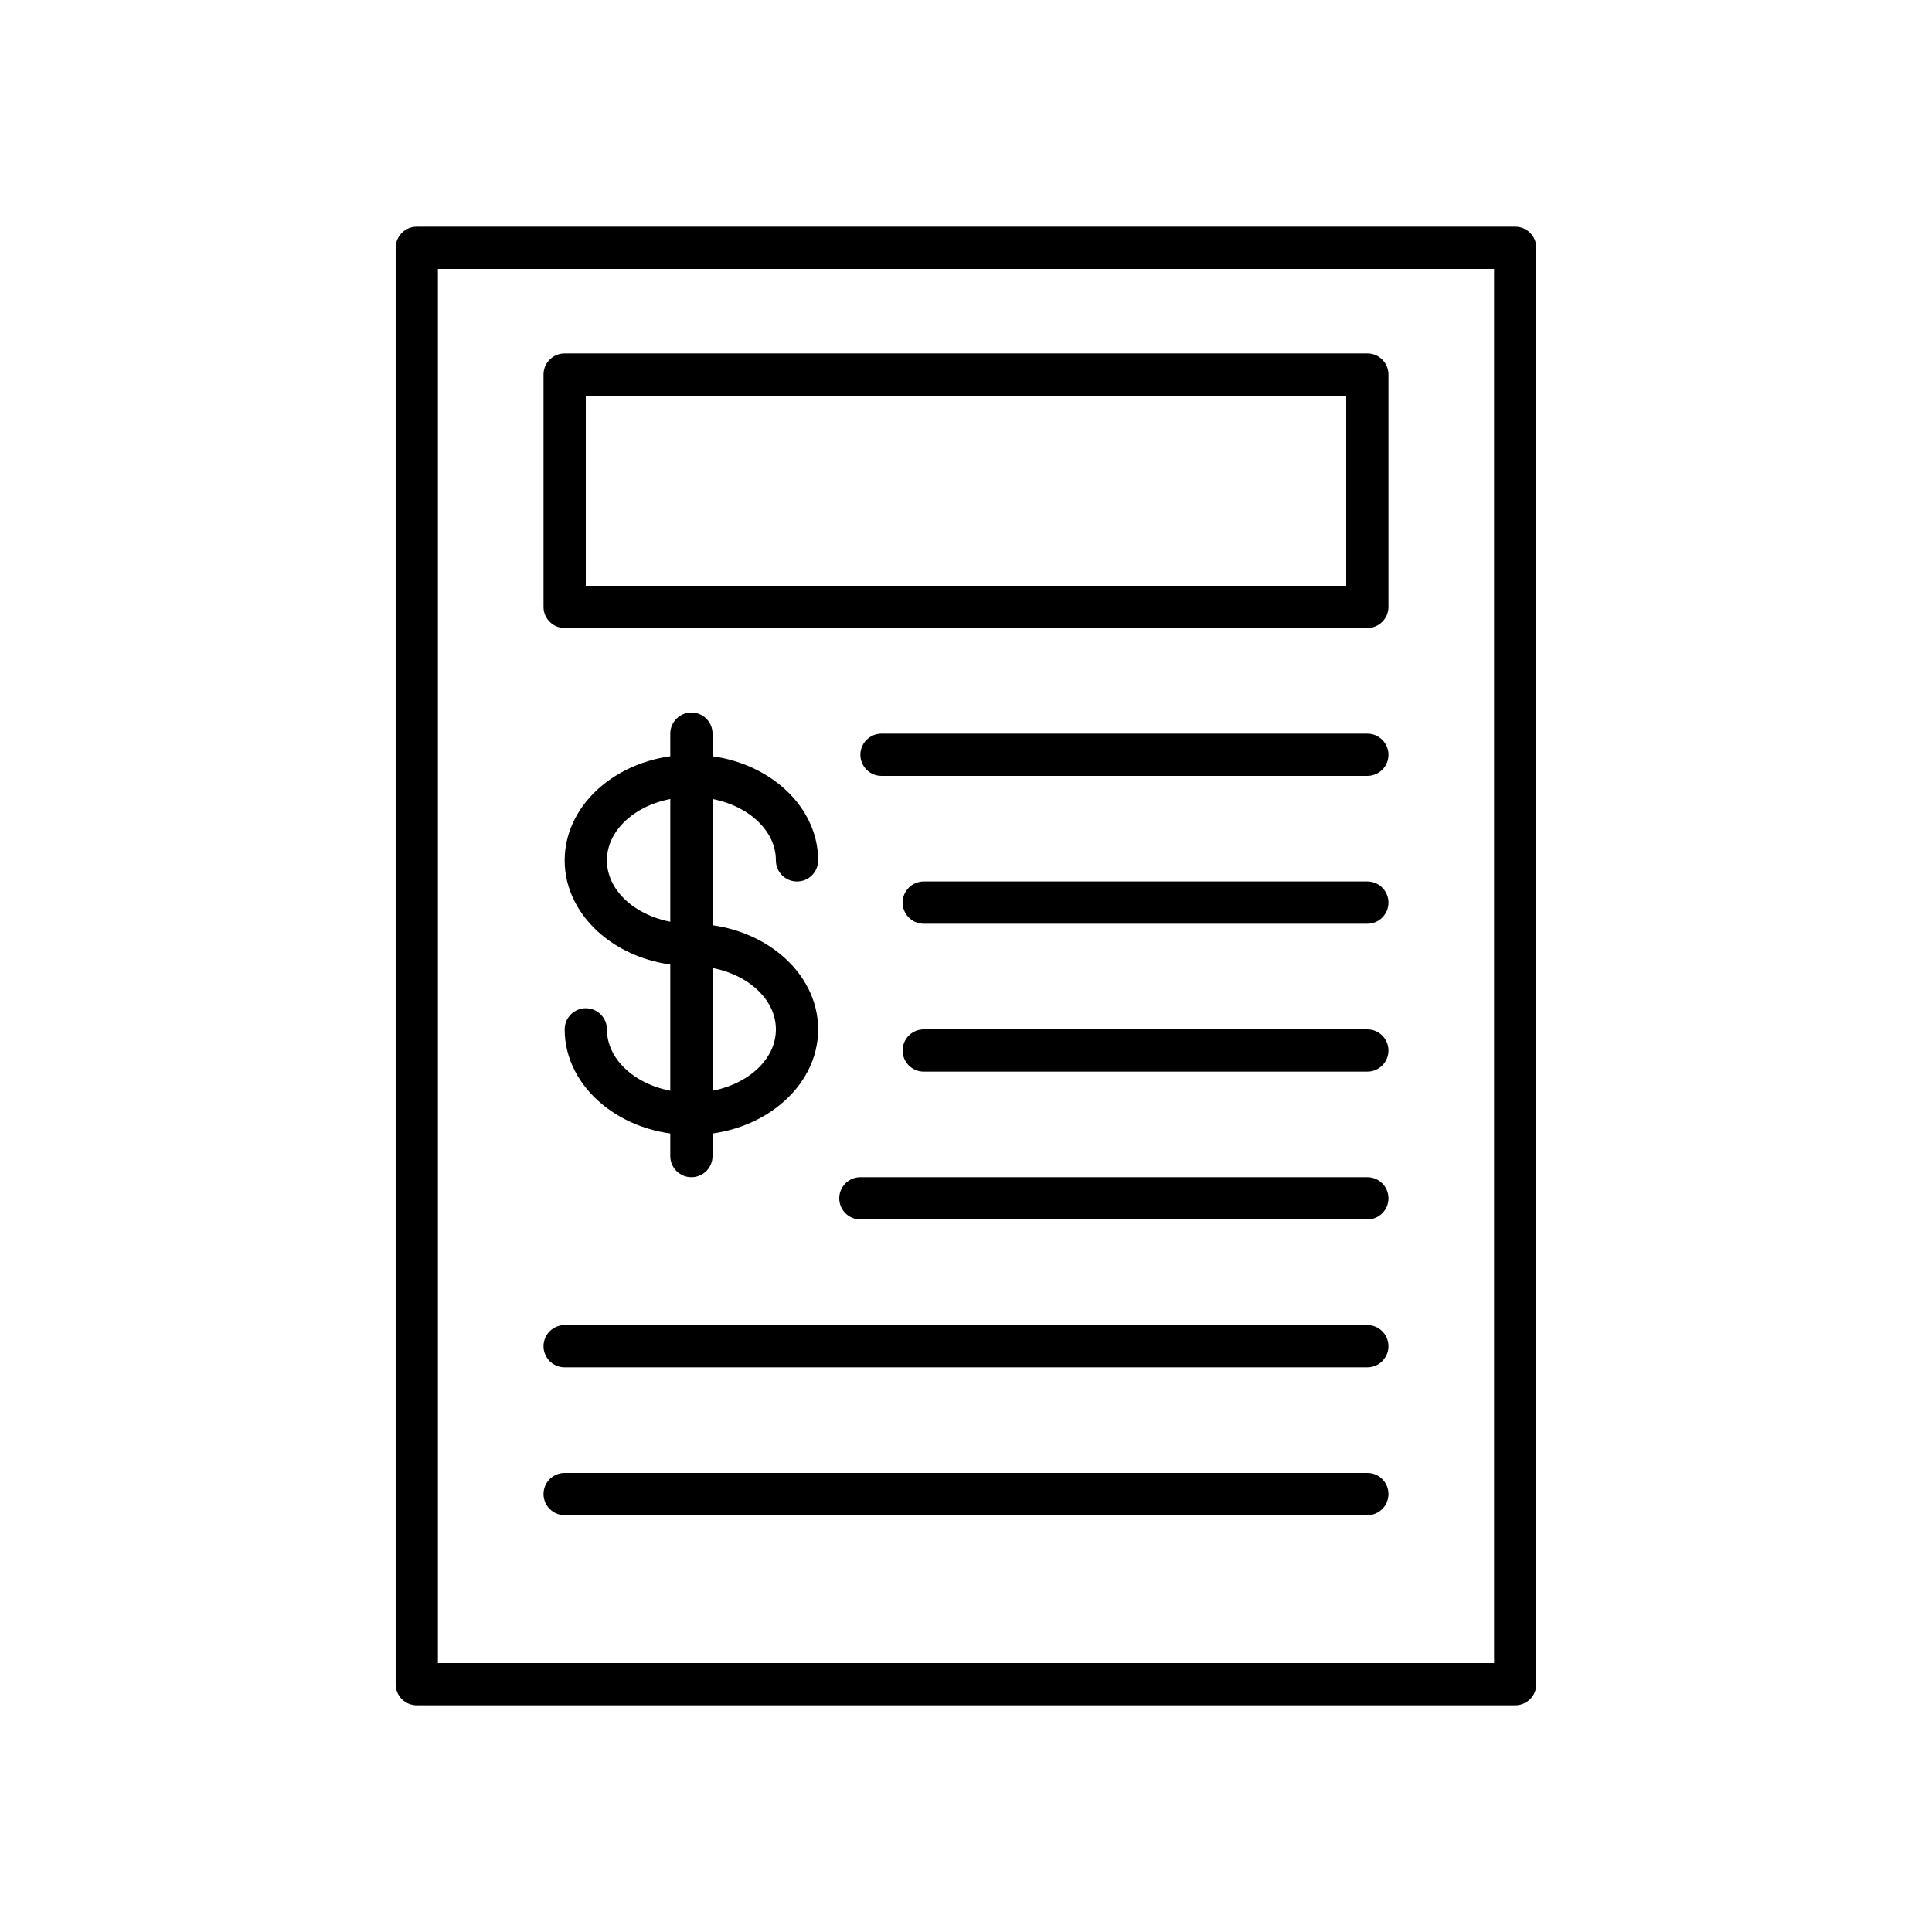
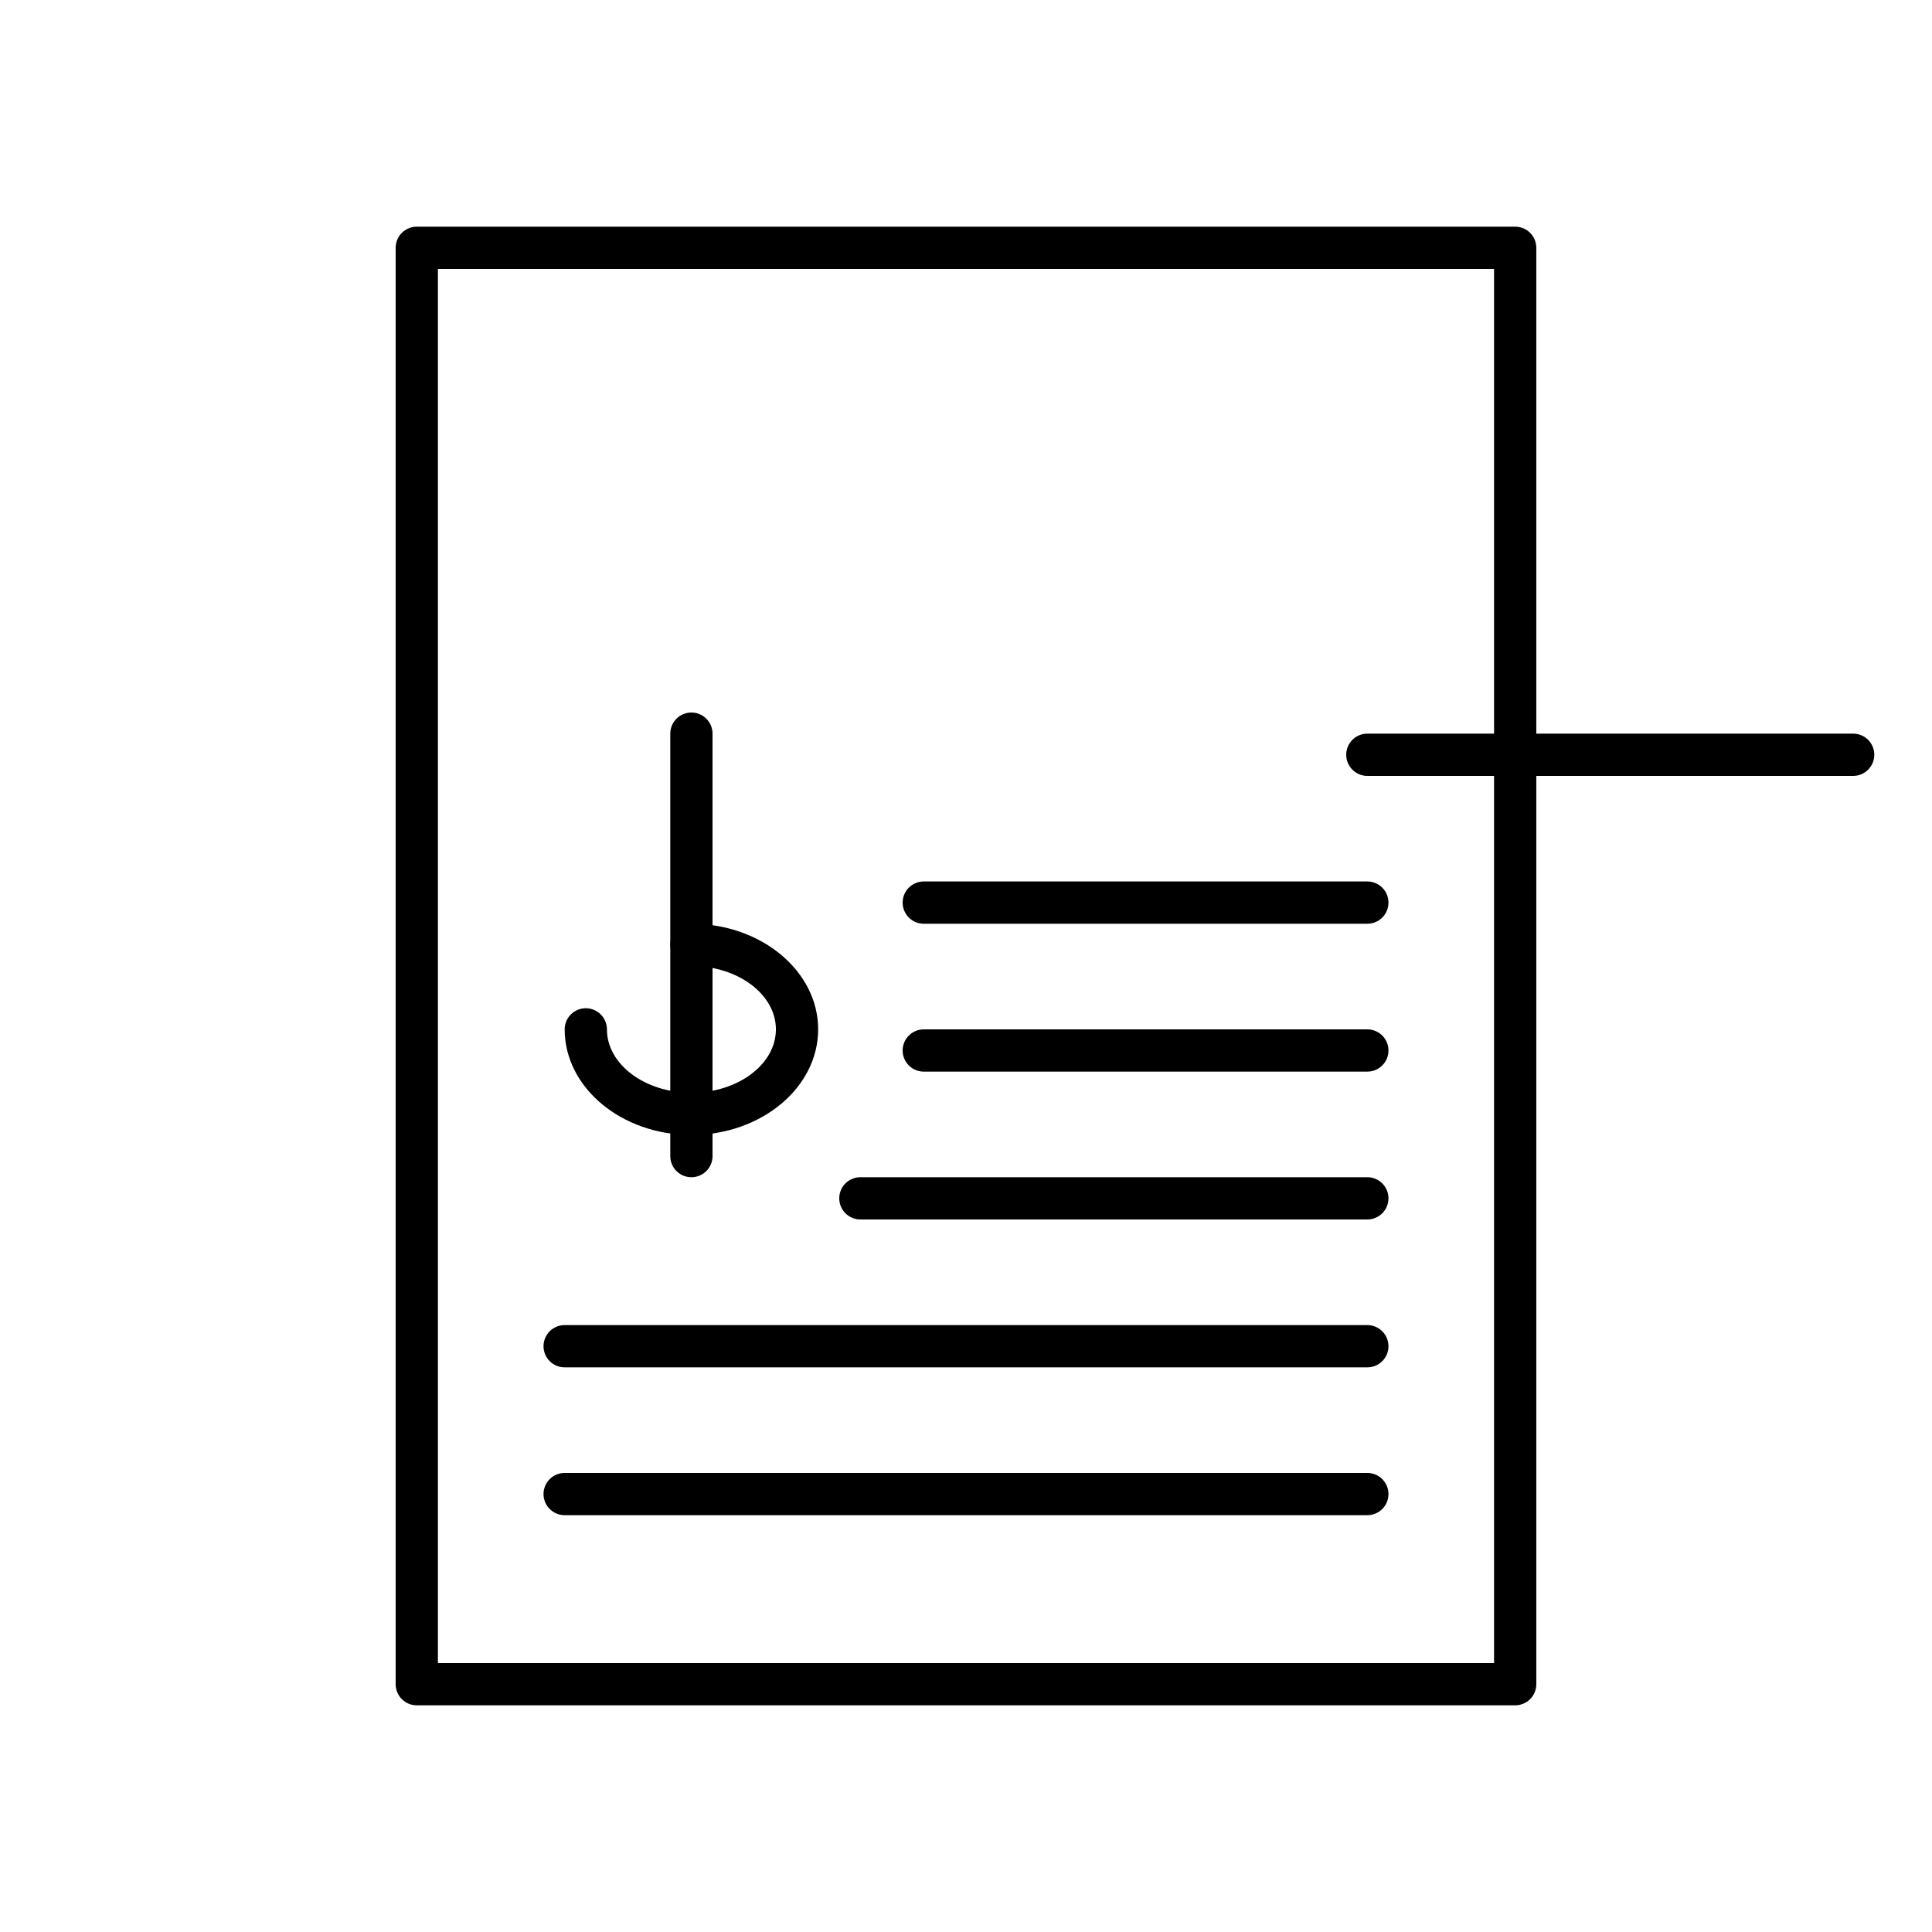
<svg xmlns="http://www.w3.org/2000/svg" fill="#000000" width="800px" height="800px" version="1.1" viewBox="144 144 512 512">
  <g>
    <path d="m545.54 595.93h-291.09c-3.09 0-5.598-2.508-5.598-5.598v-380.66c0-3.094 2.508-5.598 5.598-5.598h291.09c1.484 0 2.91 0.59 3.957 1.637 1.051 1.051 1.641 2.477 1.641 3.961v380.66c0 1.484-0.59 2.906-1.641 3.957-1.047 1.051-2.473 1.641-3.957 1.641zm-285.49-11.195h279.89v-369.46h-279.89z" />
-     <path d="m506.36 310.43h-212.72c-3.094 0-5.602-2.508-5.602-5.598v-61.578c0-3.09 2.508-5.598 5.602-5.598h212.72c1.484 0 2.906 0.59 3.957 1.641 1.051 1.047 1.641 2.473 1.641 3.957v61.578c0 1.484-0.59 2.906-1.641 3.957-1.051 1.051-2.473 1.641-3.957 1.641zm-207.12-11.195h201.52v-50.383h-201.52z" />
-     <path d="m327.23 400c-18.523 0-33.586-12.555-33.586-27.988 0-15.434 15.062-27.988 33.586-27.988 18.523 0 33.586 12.555 33.586 27.988v-0.004c0 3.094-2.504 5.598-5.598 5.598-3.09 0-5.598-2.504-5.598-5.598 0-9.258-10.043-16.793-22.391-16.793-12.348 0-22.391 7.535-22.391 16.793 0 9.258 10.043 16.793 22.391 16.793v0.004c3.09 0 5.598 2.504 5.598 5.598 0 3.09-2.508 5.598-5.598 5.598z" />
    <path d="m327.23 444.78c-18.523 0-33.586-12.555-33.586-27.988 0-3.094 2.504-5.598 5.598-5.598 3.09 0 5.598 2.504 5.598 5.598 0 9.258 10.043 16.793 22.391 16.793 12.348 0 22.391-7.535 22.391-16.793 0-9.258-10.043-16.793-22.391-16.793-3.094 0-5.598-2.508-5.598-5.598 0-3.094 2.504-5.598 5.598-5.598 18.523 0 33.586 12.555 33.586 27.988 0 15.434-15.062 27.988-33.586 27.988z" />
    <path d="m327.23 455.98c-3.094 0-5.598-2.504-5.598-5.598v-111.96c0-3.09 2.504-5.598 5.598-5.598 3.09 0 5.598 2.508 5.598 5.598v111.96c0 1.484-0.59 2.91-1.641 3.957-1.051 1.051-2.473 1.641-3.957 1.641z" />
-     <path d="m506.36 349.62h-128.75c-3.09 0-5.598-2.508-5.598-5.598 0-3.09 2.508-5.598 5.598-5.598h128.75c3.09 0 5.598 2.508 5.598 5.598 0 3.09-2.508 5.598-5.598 5.598z" />
+     <path d="m506.36 349.62c-3.09 0-5.598-2.508-5.598-5.598 0-3.09 2.508-5.598 5.598-5.598h128.75c3.09 0 5.598 2.508 5.598 5.598 0 3.09-2.508 5.598-5.598 5.598z" />
    <path d="m506.36 388.8h-117.55c-3.094 0-5.602-2.508-5.602-5.602 0-3.09 2.508-5.598 5.602-5.598h117.55c3.09 0 5.598 2.508 5.598 5.598 0 3.094-2.508 5.602-5.598 5.602z" />
    <path d="m506.36 427.99h-117.55c-3.094 0-5.602-2.508-5.602-5.598 0-3.094 2.508-5.598 5.602-5.598h117.55c3.09 0 5.598 2.504 5.598 5.598 0 3.09-2.508 5.598-5.598 5.598z" />
    <path d="m506.36 467.17h-134.35c-3.09 0-5.598-2.504-5.598-5.598 0-3.09 2.508-5.598 5.598-5.598h134.35c3.09 0 5.598 2.508 5.598 5.598 0 3.094-2.508 5.598-5.598 5.598z" />
    <path d="m506.36 506.36h-212.72c-3.094 0-5.602-2.508-5.602-5.598 0-3.094 2.508-5.598 5.602-5.598h212.72c3.09 0 5.598 2.504 5.598 5.598 0 3.09-2.508 5.598-5.598 5.598z" />
    <path d="m506.36 545.54h-212.72c-3.094 0-5.602-2.504-5.602-5.598 0-3.09 2.508-5.598 5.602-5.598h212.72c3.09 0 5.598 2.508 5.598 5.598 0 3.094-2.508 5.598-5.598 5.598z" />
  </g>
</svg>